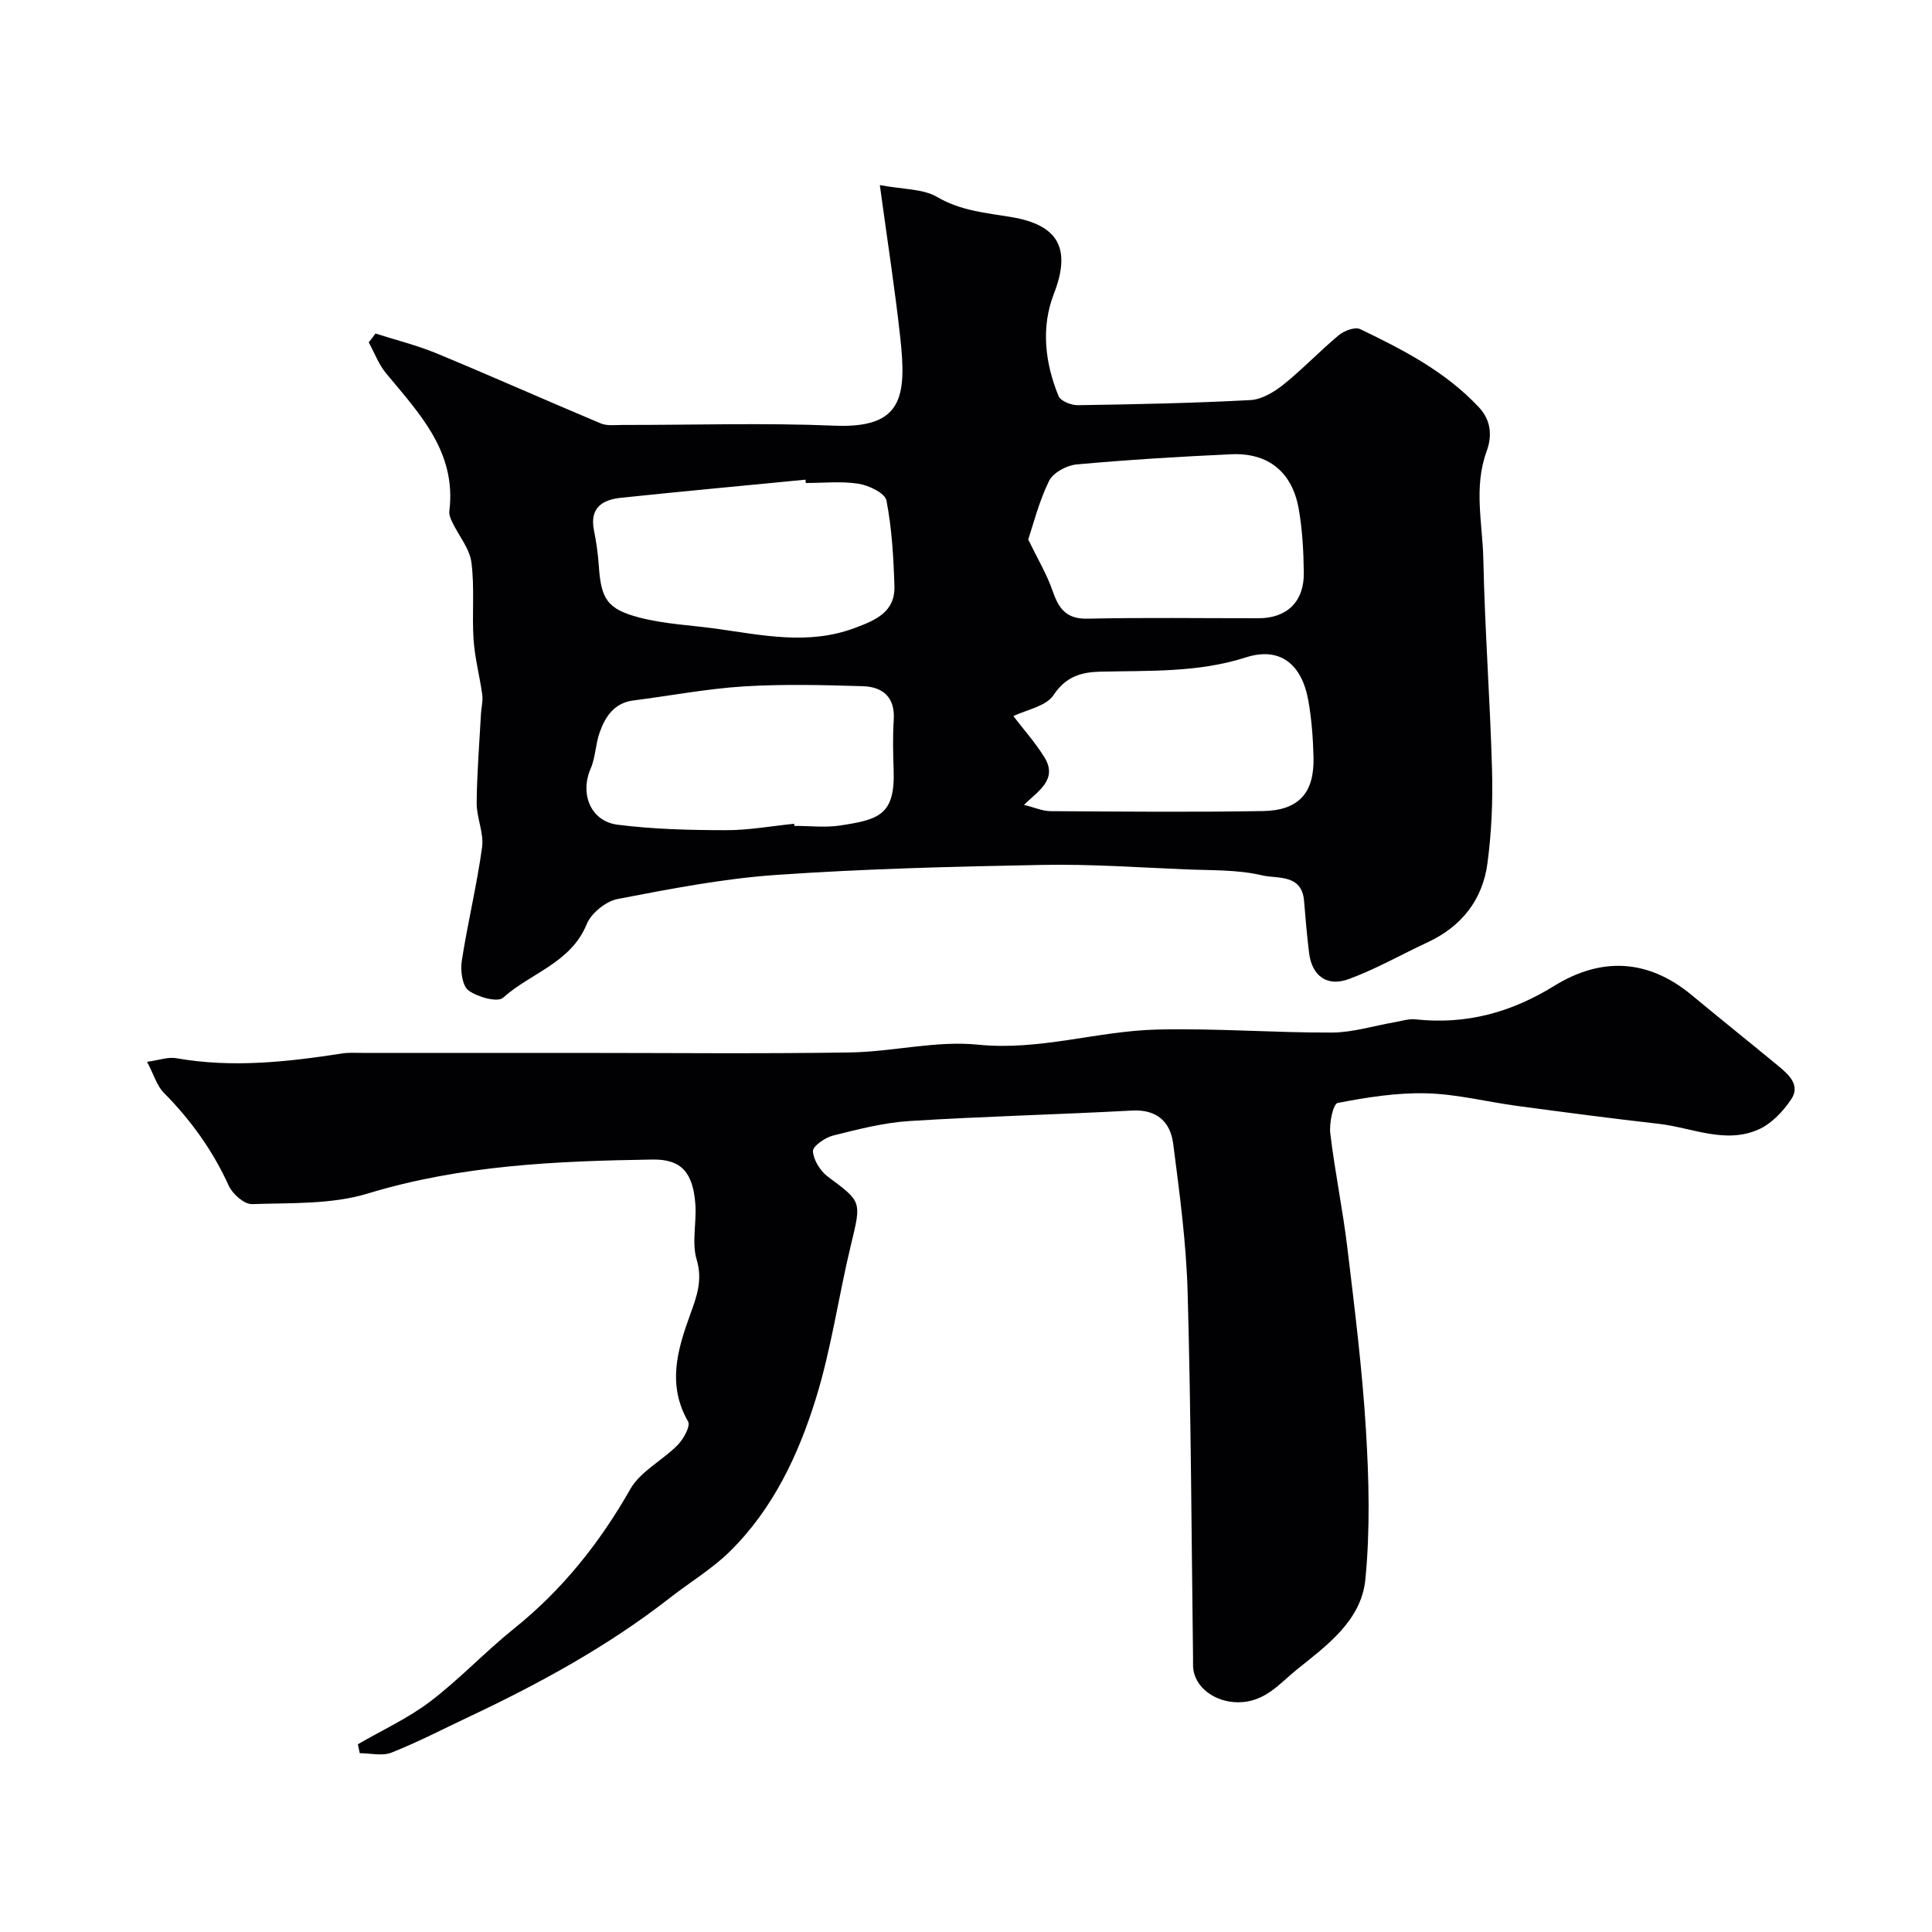
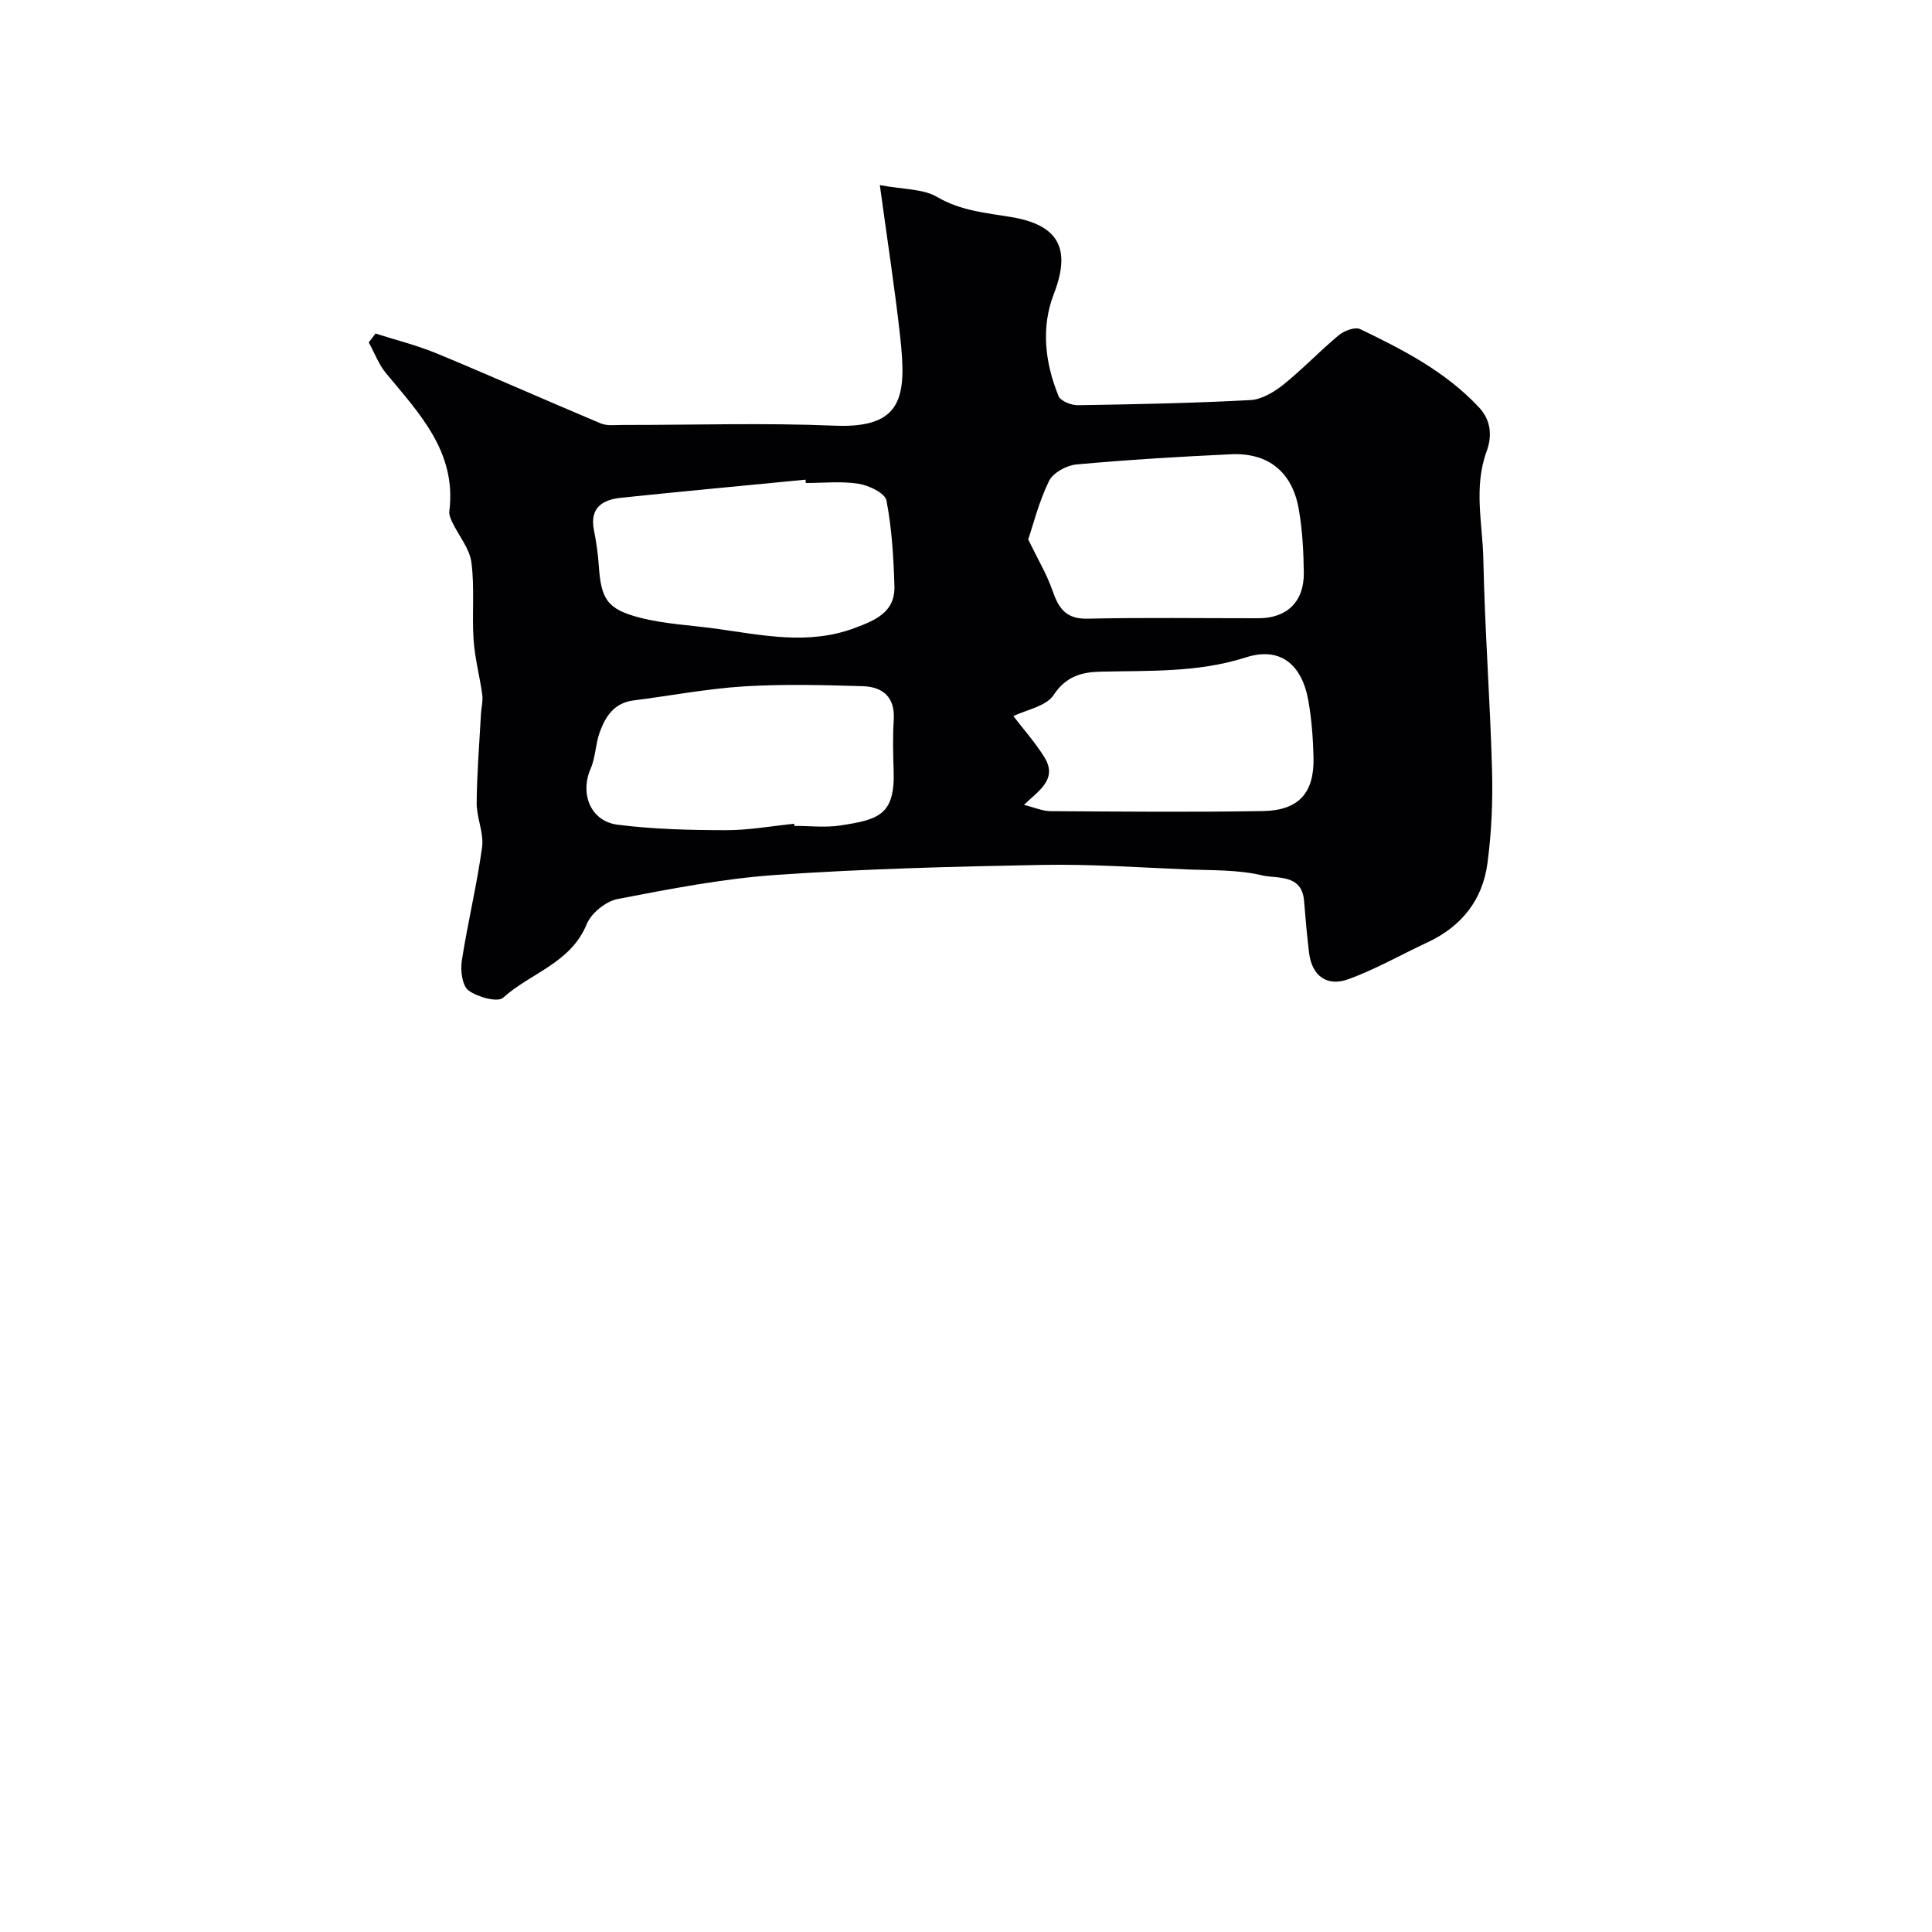
<svg xmlns="http://www.w3.org/2000/svg" enable-background="new 0 0 400 400" viewBox="0 0 400 400">
  <g fill="#010103">
    <path d="m77.74 69.05c4.21 1.35 8.54 2.42 12.62 4.1 11.4 4.72 22.67 9.75 34.04 14.52 1.3.54 2.95.31 4.44.31 14.66.02 29.34-.46 43.97.15 14.03.58 14.93-5.93 13.58-18.24-1.1-10.05-2.67-20.06-4.23-31.57 4.86.92 8.92.74 11.86 2.46 4.88 2.87 10.13 3.29 15.35 4.16 9.92 1.65 12.41 6.65 8.81 15.93-2.68 6.91-1.83 14.26.98 21.13.42 1.03 2.62 1.91 3.98 1.89 11.93-.18 23.86-.42 35.77-1.06 2.35-.13 4.9-1.68 6.83-3.22 3.98-3.2 7.52-6.95 11.45-10.22 1.11-.92 3.36-1.76 4.42-1.25 8.9 4.28 17.66 8.78 24.59 16.19 2.76 2.95 2.6 6.35 1.6 9.08-2.75 7.51-.84 14.98-.69 22.41.3 14.54 1.4 29.05 1.8 43.59.18 6.43-.1 12.95-.95 19.32-1 7.56-5.34 13.07-12.36 16.35-5.44 2.53-10.69 5.54-16.3 7.61-4.59 1.7-7.68-.66-8.27-5.4-.44-3.58-.74-7.18-1.04-10.78-.46-5.63-5.59-4.54-8.65-5.27-5.06-1.21-10.47-1.02-15.73-1.24-9.93-.41-19.87-1.12-29.79-.93-18.37.34-36.75.8-55.07 2.07-11.03.76-21.99 2.9-32.88 4.99-2.44.47-5.47 2.93-6.4 5.21-3.29 8.07-11.63 10.1-17.31 15.23-1.13 1.02-5.29-.13-7.15-1.5-1.3-.95-1.71-4.09-1.41-6.08 1.21-7.89 3.13-15.68 4.21-23.58.4-2.95-1.15-6.12-1.12-9.19.05-6.15.56-12.3.89-18.45.07-1.31.44-2.64.27-3.91-.52-3.81-1.54-7.58-1.8-11.4-.36-5.33.24-10.76-.45-16.03-.38-2.88-2.62-5.51-3.95-8.29-.35-.72-.72-1.59-.62-2.33 1.52-12.24-6.19-20.17-13.11-28.54-1.53-1.85-2.4-4.25-3.58-6.39.48-.57.94-1.2 1.4-1.83zm89.1 30.95c-.02-.23-.05-.46-.07-.69-12.73 1.24-25.47 2.42-38.2 3.75-3.86.4-6.52 2.08-5.6 6.71.48 2.4.83 4.83 1 7.27.46 6.91 1.65 9.05 8.42 10.82 5.16 1.35 10.61 1.57 15.93 2.31 9.54 1.33 19.03 3.44 28.62-.14 4.36-1.63 8.4-3.3 8.24-8.7-.18-5.93-.53-11.91-1.65-17.71-.29-1.52-3.62-3.12-5.75-3.46-3.56-.57-7.28-.16-10.94-.16zm46.04 11.69c1.98 4.09 3.87 7.23 5.04 10.62 1.26 3.64 2.79 5.88 7.22 5.78 11.81-.26 23.63-.08 35.45-.09 5.85-.01 9.41-3.42 9.35-9.38-.05-4.42-.29-8.9-1.05-13.24-1.34-7.66-6.32-11.68-13.98-11.33-10.69.49-21.39 1.14-32.05 2.11-2.04.19-4.84 1.72-5.67 3.42-2.09 4.27-3.26 9-4.31 12.11zm-48.46 58.86c.01.15.03.3.04.44 3.17 0 6.39.39 9.49-.08 7.96-1.22 11.38-2.14 11.07-11.42-.12-3.5-.2-7.01.02-10.49.3-4.72-2.33-6.81-6.43-6.93-8.19-.25-16.41-.46-24.58.04-7.66.48-15.25 1.94-22.88 2.91-3.98.5-5.81 3.32-6.99 6.6-.87 2.42-.86 5.18-1.87 7.51-2.26 5.2-.04 10.91 5.6 11.62 7.36.93 14.84 1.12 22.27 1.13 4.76.03 9.51-.85 14.26-1.33zm47.58-3.91c2.16.53 3.83 1.29 5.5 1.3 14.66.09 29.33.23 43.99-.02 7.43-.12 10.64-3.78 10.46-11.13-.1-3.94-.39-7.91-1.08-11.78-1.36-7.57-5.91-11.15-12.9-8.91-9.95 3.19-20.02 2.72-30.14 2.96-3.8.09-7.11.92-9.68 4.82-1.57 2.38-5.69 3.08-8.34 4.38 2.04 2.67 4.47 5.4 6.38 8.45 2.91 4.63-1.17 7-4.19 9.93z" />
-     <path d="m74.1 361.13c5.02-2.92 10.4-5.38 14.99-8.87 6.07-4.61 11.34-10.27 17.3-15.05 10.02-8.04 17.77-17.76 24.12-28.92 2.1-3.69 6.66-5.92 9.79-9.11 1.21-1.23 2.7-3.93 2.16-4.87-4.36-7.61-2.22-14.83.45-22.19 1.31-3.61 2.61-7.05 1.33-11.32-1.06-3.52 0-7.62-.27-11.43-.48-6.6-2.88-9.39-8.87-9.3-19.88.31-39.63 1.15-58.97 7.04-7.53 2.29-15.93 1.91-23.95 2.19-1.6.06-4.04-2.1-4.82-3.81-3.31-7.3-7.85-13.59-13.46-19.26-1.41-1.42-2.01-3.65-3.45-6.39 2.43-.33 4.33-1.05 6.04-.75 11.56 2.04 22.97.78 34.4-.99 1.31-.2 2.66-.11 3.99-.11 14.66-.01 29.33 0 43.99 0 19.03 0 38.07.2 57.1-.09 8.87-.14 17.85-2.5 26.55-1.61 12.71 1.29 24.65-2.83 36.99-3.13 12.08-.3 24.18.67 36.26.62 4.33-.02 8.64-1.4 12.97-2.14 1.45-.25 2.95-.75 4.36-.59 10.4 1.12 19.75-1.41 28.64-6.91 9.76-6.04 19.46-5.63 28.53 1.9 5.93 4.93 11.96 9.74 17.91 14.65 2.16 1.79 4.62 3.98 2.68 6.89-1.67 2.51-4.08 5.07-6.76 6.26-6.92 3.08-13.81-.39-20.71-1.17-9.75-1.1-19.48-2.39-29.2-3.69-6.29-.84-12.54-2.46-18.84-2.62-6.13-.16-12.36.82-18.41 2-.92.18-1.77 4.18-1.52 6.28.94 7.91 2.58 15.75 3.53 23.66 1.51 12.54 3.08 25.1 3.85 37.69.63 10.32.89 20.79-.12 31.05-.84 8.48-7.97 13.64-14.19 18.63-3.55 2.85-6.54 6.75-12.13 6.77-4.56.02-9.16-2.91-9.35-7.49-.02-.5 0-1 0-1.5-.33-25.26-.42-50.53-1.12-75.79-.28-10.31-1.67-20.6-2.99-30.85-.58-4.51-3.34-7.17-8.55-6.88-15.36.83-30.74 1.2-46.09 2.17-5.32.34-10.6 1.71-15.8 3.01-1.64.41-4.21 2.21-4.15 3.23.11 1.83 1.51 4.09 3.06 5.25 7.09 5.27 6.99 5.11 4.81 14.13-2.55 10.56-4.04 21.42-7.24 31.76-3.62 11.72-8.89 22.93-17.83 31.73-3.7 3.64-8.28 6.38-12.4 9.6-12.83 10.02-27 17.74-41.66 24.66-5.32 2.51-10.55 5.23-16 7.39-1.91.76-4.37.12-6.57.12-.14-.62-.26-1.24-.38-1.85z" />
  </g>
</svg>